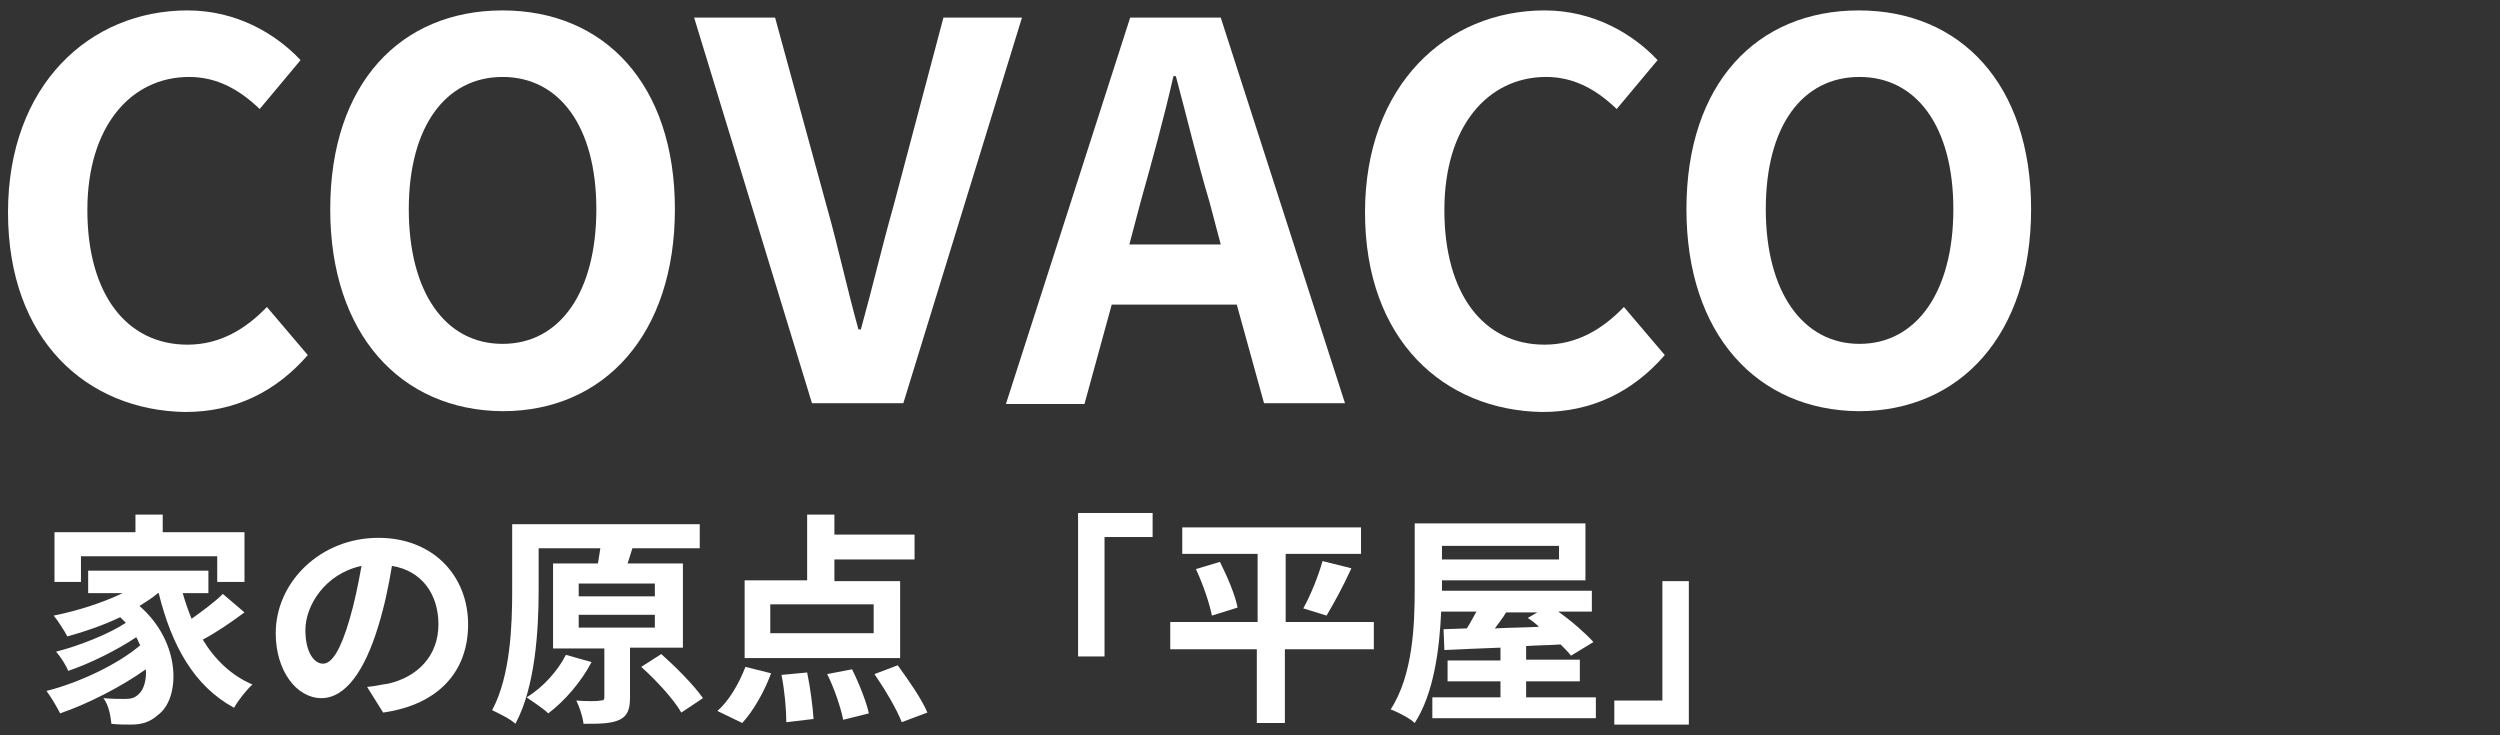
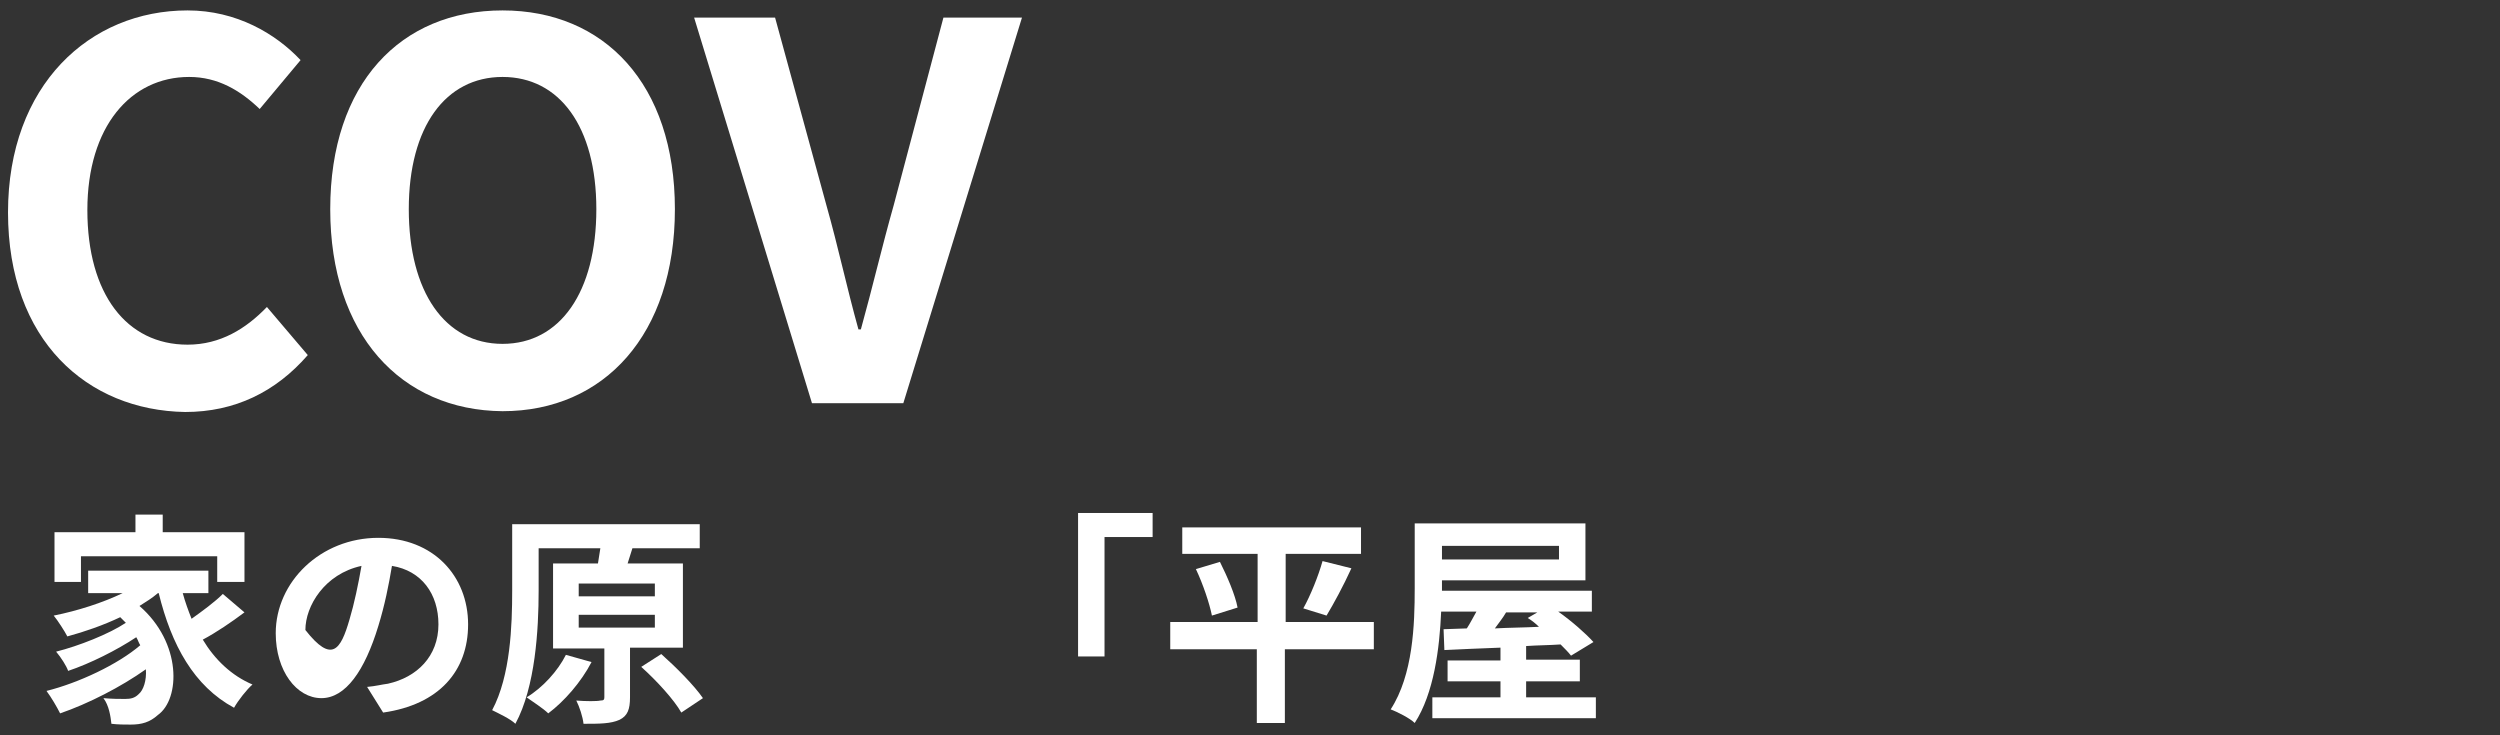
<svg xmlns="http://www.w3.org/2000/svg" version="1.1" id="Layer_1" x="0px" y="0px" viewBox="0 0 311.9 91.7" style="enable-background:new 0 0 311.9 91.7;" width="311.9" height="91.7" xml:space="preserve">
  <rect x="0" y="0" width="311.9" height="91.7" fill="#333333" stroke="none" />
  <style type="text/css">
	.st0{fill:#FFFFFF;}
</style>
  <g>
    <path class="st0" d="M1,26.5C1,10.6,11.2,1.3,23.4,1.3c6.1,0,11,2.9,14.1,6.2l-5.1,6.1c-2.4-2.3-5.2-4-8.8-4   c-7.3,0-12.7,6.2-12.7,16.6c0,10.5,4.9,16.8,12.5,16.8c4.1,0,7.3-2,9.9-4.7l5.1,6c-4,4.6-9.1,7.1-15.3,7.1C10.9,51.2,1,42.5,1,26.5   z" />
    <path class="st0" d="M41.2,26.1c0-15.7,8.8-24.8,21.5-24.8c12.7,0,21.5,9.2,21.5,24.8s-8.8,25.2-21.5,25.2   C50,51.2,41.2,41.7,41.2,26.1z M74.4,26.1c0-10.3-4.6-16.5-11.7-16.5S51,15.8,51,26.1c0,10.3,4.5,16.8,11.7,16.8   S74.4,36.4,74.4,26.1z" />
    <path class="st0" d="M86.6,2.2h10.1l6.4,23.4c1.5,5.3,2.5,10.1,4,15.5h0.3c1.5-5.4,2.6-10.2,4.1-15.5l6.2-23.4h9.8l-14.8,48.1   h-11.4L86.6,2.2z" />
-     <path class="st0" d="M154.3,38h-15.6l-3.4,12.4h-9.8L141,2.2h11.3l15.5,48.1h-10.1L154.3,38z M152.3,30.5l-1.4-5.3   c-1.5-5-2.8-10.5-4.2-15.7h-0.3c-1.2,5.3-2.7,10.7-4.1,15.7l-1.4,5.3H152.3z" />
-     <path class="st0" d="M170.3,26.5c0-15.9,10.2-25.2,22.4-25.2c6.1,0,11,2.9,14.1,6.2l-5.1,6.1c-2.4-2.3-5.2-4-8.8-4   c-7.3,0-12.7,6.2-12.7,16.6c0,10.5,4.9,16.8,12.5,16.8c4.1,0,7.3-2,9.9-4.7l5.1,6c-4,4.6-9.1,7.1-15.3,7.1   C180.2,51.2,170.3,42.5,170.3,26.5z" />
-     <path class="st0" d="M210.4,26.1c0-15.7,8.8-24.8,21.5-24.8c12.7,0,21.5,9.2,21.5,24.8s-8.8,25.2-21.5,25.2   C219.2,51.2,210.4,41.7,210.4,26.1z M243.7,26.1c0-10.3-4.6-16.5-11.7-16.5c-7.2,0-11.7,6.2-11.7,16.5c0,10.3,4.6,16.8,11.7,16.8   C239.1,42.9,243.7,36.4,243.7,26.1z" />
  </g>
  <g>
    <path class="st0" d="M30.5,76.4c-1.6,1.2-3.5,2.5-5.2,3.4c1.5,2.5,3.6,4.5,6.2,5.6c-0.7,0.6-1.8,2-2.3,2.9c-5-2.7-7.8-7.8-9.4-14.3   h-0.1c-0.7,0.6-1.5,1.1-2.3,1.6c5.3,4.6,5.1,11.6,2.3,13.6c-1,0.9-2,1.2-3.4,1.2c-0.7,0-1.6,0-2.4-0.1c-0.1-0.9-0.3-2.3-1-3.2   c1.1,0.1,2,0.1,2.7,0.1c0.7,0,1.2-0.1,1.7-0.6c0.6-0.5,1-1.7,0.9-3.1c-3.1,2.2-7.2,4.3-10.7,5.5c-0.4-0.8-1.1-2-1.7-2.8   c4-1,8.9-3.3,11.7-5.7c-0.2-0.3-0.3-0.7-0.5-1c-2.4,1.6-5.8,3.3-8.5,4.2C8.3,83.1,7.6,82,7,81.3c2.8-0.7,6.6-2.2,8.7-3.6   c-0.2-0.2-0.4-0.4-0.7-0.7c-2.1,1-4.4,1.8-6.6,2.4c-0.3-0.6-1.2-2-1.7-2.6c3-0.6,6.1-1.6,8.6-2.8H11v-2.8h15v2.8h-3.2   c0.3,1.1,0.7,2.2,1.1,3.2c1.4-1,2.9-2.1,3.9-3.1L30.5,76.4z M10.1,72.6H6.8v-6.2h10.1v-2.2h3.4v2.2h10.2v6.2h-3.4v-3.2H10.1V72.6z" />
-     <path class="st0" d="M45.8,85.7c1.1-0.1,1.8-0.3,2.6-0.4c3.6-0.8,6.3-3.4,6.3-7.4c0-3.8-2.1-6.7-5.8-7.3c-0.4,2.4-0.9,4.9-1.7,7.5   c-1.7,5.6-4.1,9-7.1,9c-3.1,0-5.7-3.4-5.7-8.1c0-6.4,5.6-11.9,12.8-11.9c6.9,0,11.2,4.8,11.2,10.8c0,5.8-3.6,10-10.6,11L45.8,85.7z    M43.6,77.3c0.6-2,1.1-4.4,1.5-6.7c-4.6,1-7,5-7,8c0,2.8,1.1,4.2,2.2,4.2C41.4,82.8,42.5,81.1,43.6,77.3z" />
+     <path class="st0" d="M45.8,85.7c1.1-0.1,1.8-0.3,2.6-0.4c3.6-0.8,6.3-3.4,6.3-7.4c0-3.8-2.1-6.7-5.8-7.3c-0.4,2.4-0.9,4.9-1.7,7.5   c-1.7,5.6-4.1,9-7.1,9c-3.1,0-5.7-3.4-5.7-8.1c0-6.4,5.6-11.9,12.8-11.9c6.9,0,11.2,4.8,11.2,10.8c0,5.8-3.6,10-10.6,11L45.8,85.7z    M43.6,77.3c0.6-2,1.1-4.4,1.5-6.7c-4.6,1-7,5-7,8C41.4,82.8,42.5,81.1,43.6,77.3z" />
    <path class="st0" d="M78.6,80.8V87c0,1.5-0.3,2.3-1.3,2.8c-1.1,0.5-2.5,0.5-4.5,0.5c-0.1-0.9-0.5-2.1-0.9-2.9c1.2,0.1,2.6,0.1,3,0   c0.4,0,0.5-0.1,0.5-0.4v-6.1h-6.4V70.3h5.6c0.1-0.7,0.2-1.3,0.3-1.9h-7.7v5.3c0,4.8-0.4,12-2.9,16.6c-0.6-0.6-2.1-1.3-2.9-1.7   c2.3-4.3,2.5-10.6,2.5-14.9v-8.3h23.4v3h-8.8l0.4,0l-0.6,1.9h6.9v10.5H78.6z M73.8,82.6c-1.3,2.5-3.4,4.9-5.4,6.4   c-0.6-0.6-2-1.5-2.7-2c2-1.2,3.9-3.3,4.9-5.3L73.8,82.6z M72.2,74.4h9.5v-1.6h-9.5V74.4z M72.2,78.3h9.5v-1.6h-9.5V78.3z    M82.5,81.6c1.8,1.6,4.1,3.9,5.2,5.5l-2.7,1.8c-0.9-1.6-3.1-4-5-5.7L82.5,81.6z" />
-     <path class="st0" d="M89.5,88.7c1.4-1.2,2.7-3.4,3.5-5.5l3.2,0.8c-0.8,2.2-2.2,4.7-3.6,6.2L89.5,88.7z M112.3,82.1H92.9v-9.7h7.8   v-8.2h3.4v2.5h10v3.1h-10v2.7h8.2V82.1z M109,75.4H96.1V79H109V75.4z M100.7,83.9c0.4,1.9,0.7,4.3,0.8,5.8l-3.4,0.4   c0-1.5-0.2-3.9-0.6-5.9L100.7,83.9z M106.3,83.5c0.9,1.8,1.8,4.1,2.1,5.5l-3.2,0.8c-0.3-1.5-1.1-3.9-2-5.7L106.3,83.5z M112,83   c1.3,1.8,3,4.2,3.7,5.9l-3.2,1.2c-0.6-1.6-2.1-4.1-3.4-6L112,83z" />
    <path class="st0" d="M134.5,64h9.3v3h-6v14.9h-3.3V64z" />
    <path class="st0" d="M171.3,81h-11v9.2h-3.5V81H146v-3.4h10.9v-8.5h-9.4v-3.3h22.3v3.3h-9.4v8.5h11V81z M152.2,70.1   c0.9,1.8,1.9,4.1,2.2,5.7l-3.2,1c-0.3-1.5-1.1-3.9-2-5.8L152.2,70.1z M162.6,75.9c0.9-1.6,1.9-4.1,2.4-5.9l3.6,0.9   c-1,2.2-2.2,4.4-3.1,5.9L162.6,75.9z" />
    <path class="st0" d="M199.1,87v2.6h-20.4V87h8.5V85h-6.6v-2.6h6.6v-1.6c-2.6,0.1-5,0.2-7,0.3l-0.1-2.6l2.9-0.1   c0.4-0.6,0.8-1.4,1.2-2.1h-4.4c-0.2,4.6-0.9,10.2-3.3,13.9c-0.6-0.6-2.2-1.4-3-1.7c2.8-4.3,3-10.6,3-15.1v-8.1h21.3v7.1h-17.9v1   v0.3h18.7v2.6h-4.2c1.7,1.2,3.4,2.7,4.4,3.8l-2.8,1.7c-0.3-0.4-0.8-0.9-1.3-1.4c-1.4,0.1-2.9,0.1-4.3,0.2v1.7h6.7V85h-6.7V87H199.1   z M179.9,68.1v1.7h14.6v-1.7H179.9z M187.9,76.4c-0.4,0.7-0.9,1.3-1.4,2c1.8-0.1,3.6-0.1,5.5-0.2c-0.4-0.4-0.9-0.8-1.4-1.1l1.2-0.7   H187.9z" />
-     <path class="st0" d="M210.7,90.4h-9.3v-3h6V72.5h3.3V90.4z" />
  </g>
</svg>